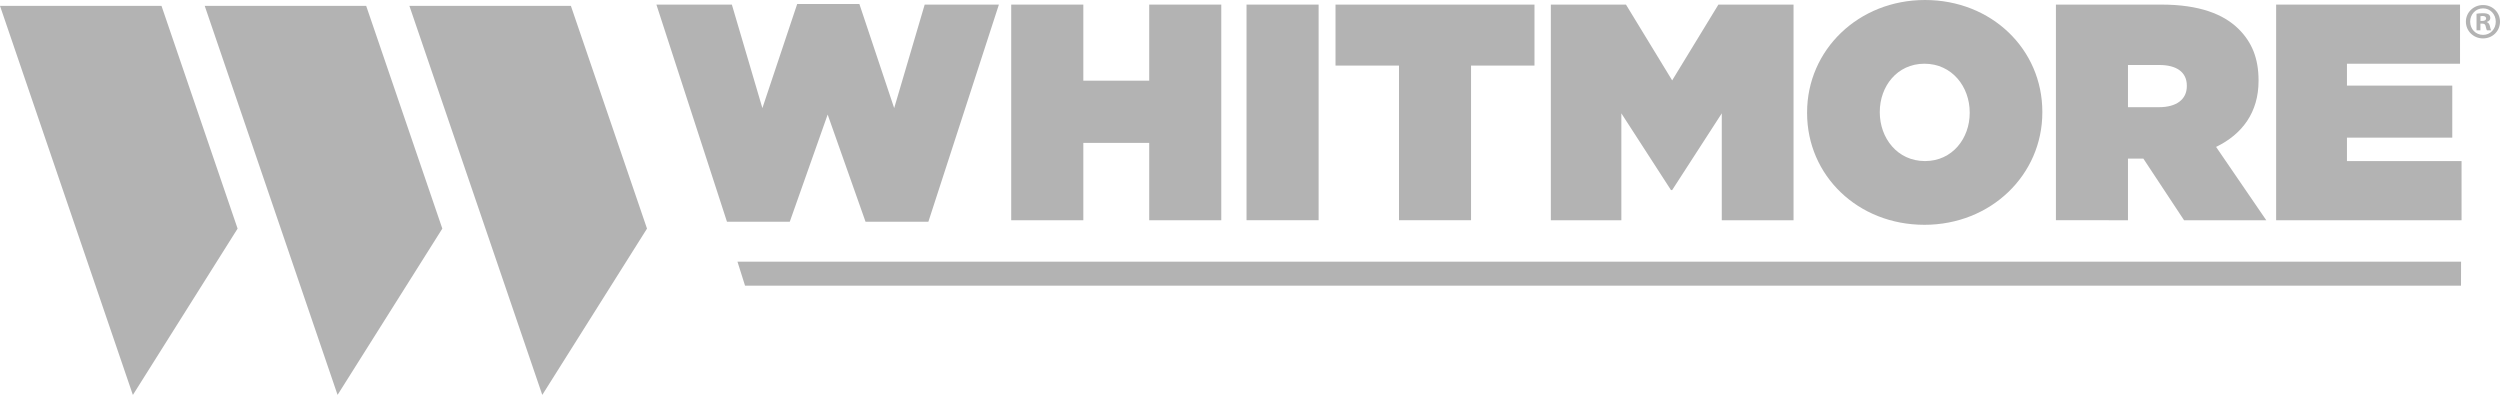
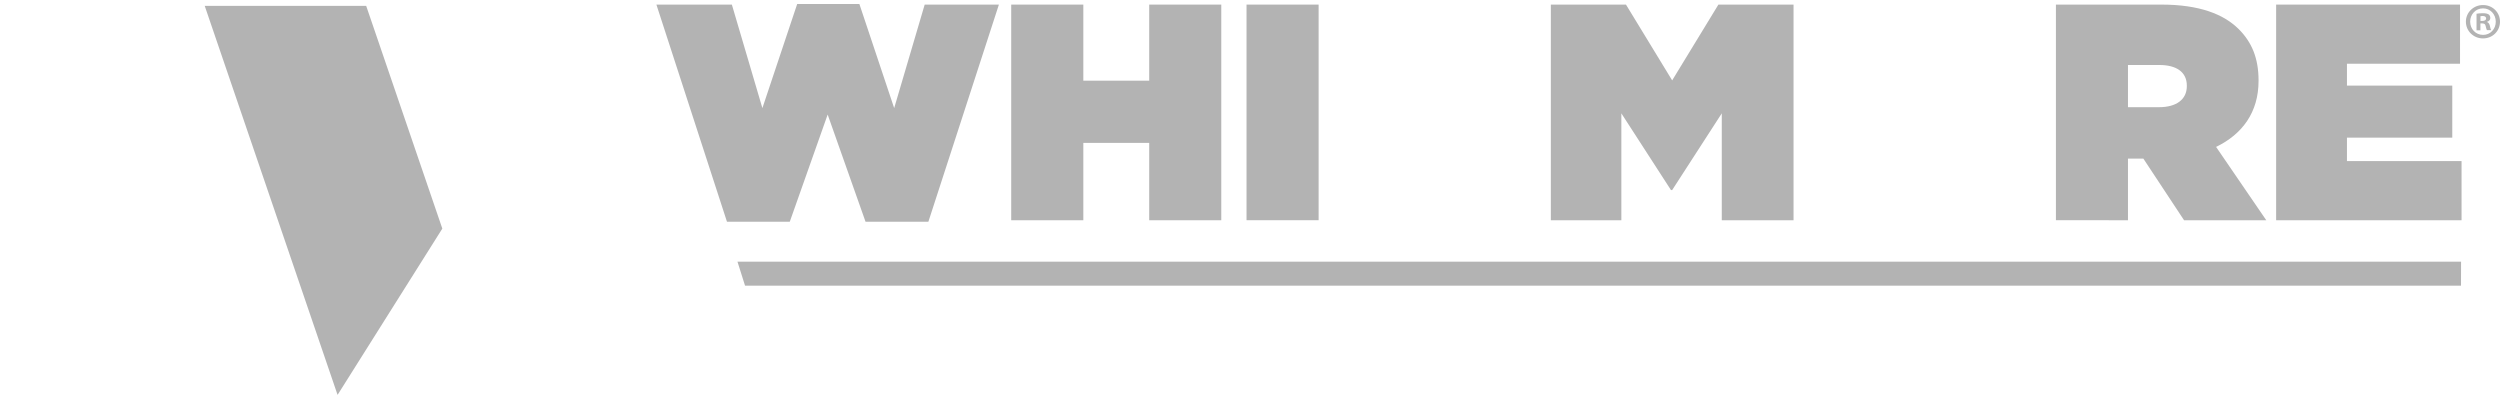
<svg xmlns="http://www.w3.org/2000/svg" version="1.1" id="Layer_1" x="0px" y="0px" width="152px" height="24px" viewBox="0 0 152 24" enable-background="new 0 0 152 24" xml:space="preserve">
  <g>
    <polygon fill="#B3B3B3" points="149.629,17.367 45.298,17.367 44.838,15.91 149.633,15.91  " />
-     <polygon fill="#B3B3B3" points="32.967,24 24.891,0.357 34.71,0.357 39.338,13.899 32.977,24  " />
    <polygon fill="#B3B3B3" points="20.521,24 12.447,0.357 22.264,0.357 26.893,13.899 20.53,24  " />
-     <polygon fill="#B3B3B3" points="8.074,24 0,0.357 9.819,0.357 14.446,13.899 8.087,24  " />
    <polygon fill="#B3B3B3" points="39.909,0.279 44.497,0.279 46.353,6.573 48.469,0.243 52.25,0.243 54.366,6.573 56.221,0.279    60.733,0.279 56.445,13.482 52.625,13.482 50.322,6.965 48.018,13.482 44.2,13.482  " />
    <polygon fill="#B3B3B3" points="61.482,0.279 65.866,0.279 65.866,4.905 69.872,4.905 69.872,0.279 74.254,0.279 74.254,13.391    69.872,13.391 69.872,8.688 65.866,8.688 65.866,13.391 61.482,13.391  " />
    <rect x="75.789" y="0.279" fill="#B3B3B3" width="4.383" height="13.11" />
-     <polygon fill="#B3B3B3" points="85.059,3.987 81.199,3.987 81.199,0.28 93.297,0.28 93.297,3.987 89.439,3.987 89.439,13.389    85.059,13.389  " />
    <polygon fill="#B3B3B3" points="94.291,0.279 98.859,0.279 101.668,4.887 104.479,0.279 109.047,0.279 109.047,13.391    104.684,13.391 104.684,6.891 101.668,11.555 101.594,11.555 98.578,6.891 98.578,13.391 94.291,13.391  " />
-     <path fill="#B3B3B3" d="M109.871,6.872V6.833c0-3.801,3.127-6.833,7.168-6.833c4.047,0,7.135,2.996,7.135,6.797v0.036   c0,3.801-3.125,6.835-7.17,6.835S109.871,10.674,109.871,6.872 M119.758,6.872V6.833c0-1.555-1.07-2.959-2.754-2.959   c-1.666,0-2.713,1.386-2.713,2.923v0.036c0,1.554,1.064,2.96,2.748,2.96C118.707,9.794,119.758,8.408,119.758,6.872" />
    <path fill="#B3B3B3" d="M125,0.279h6.404c2.322,0,3.801,0.582,4.719,1.5c0.785,0.786,1.197,1.759,1.197,3.107v0.037   c0,1.91-0.992,3.239-2.582,4.009l3.051,4.458h-4.998l-2.475-3.747h-0.035h-0.9v3.747H125V0.279z M131.273,6.517   c1.049,0,1.686-0.469,1.686-1.276V5.204c0-0.841-0.656-1.252-1.666-1.252h-1.912v2.565H131.273z" />
    <polygon fill="#B3B3B3" points="138.389,0.279 149.57,0.279 149.57,3.875 142.695,3.875 142.695,5.205 149.098,5.205    149.098,8.369 142.695,8.369 142.695,9.794 149.662,9.794 149.662,13.391 138.389,13.391  " />
-     <path fill="#B3B3B3" d="M152,1.315c0,0.572-0.449,1.021-1.033,1.021c-0.58,0-1.041-0.449-1.041-1.021   c0-0.56,0.461-1.009,1.041-1.009C151.551,0.306,152,0.755,152,1.315z M150.186,1.315c0,0.449,0.332,0.806,0.787,0.806   c0.443,0,0.77-0.357,0.77-0.8c0-0.45-0.326-0.812-0.775-0.812S150.186,0.872,150.186,1.315z M150.807,1.844h-0.234V0.835   c0.092-0.019,0.223-0.031,0.389-0.031c0.189,0,0.275,0.031,0.35,0.074c0.055,0.042,0.1,0.123,0.1,0.221   c0,0.111-0.088,0.197-0.211,0.234v0.012c0.1,0.037,0.154,0.111,0.186,0.246c0.031,0.154,0.049,0.215,0.074,0.252h-0.254   c-0.031-0.037-0.049-0.129-0.08-0.247c-0.018-0.11-0.078-0.16-0.209-0.16h-0.109V1.844z M150.813,1.272h0.109   c0.131,0,0.234-0.043,0.234-0.147c0-0.092-0.068-0.154-0.215-0.154c-0.061,0-0.105,0.006-0.129,0.012V1.272z" />
+     <path fill="#B3B3B3" d="M152,1.315c0,0.572-0.449,1.021-1.033,1.021c-0.58,0-1.041-0.449-1.041-1.021   c0-0.56,0.461-1.009,1.041-1.009C151.551,0.306,152,0.755,152,1.315z M150.186,1.315c0,0.449,0.332,0.806,0.787,0.806   c0.443,0,0.77-0.357,0.77-0.8c0-0.45-0.326-0.812-0.775-0.812S150.186,0.872,150.186,1.315z M150.807,1.844h-0.234V0.835   c0.092-0.019,0.223-0.031,0.389-0.031c0.189,0,0.275,0.031,0.35,0.074c0.055,0.042,0.1,0.123,0.1,0.221   c0,0.111-0.088,0.197-0.211,0.234c0.1,0.037,0.154,0.111,0.186,0.246c0.031,0.154,0.049,0.215,0.074,0.252h-0.254   c-0.031-0.037-0.049-0.129-0.08-0.247c-0.018-0.11-0.078-0.16-0.209-0.16h-0.109V1.844z M150.813,1.272h0.109   c0.131,0,0.234-0.043,0.234-0.147c0-0.092-0.068-0.154-0.215-0.154c-0.061,0-0.105,0.006-0.129,0.012V1.272z" />
  </g>
</svg>